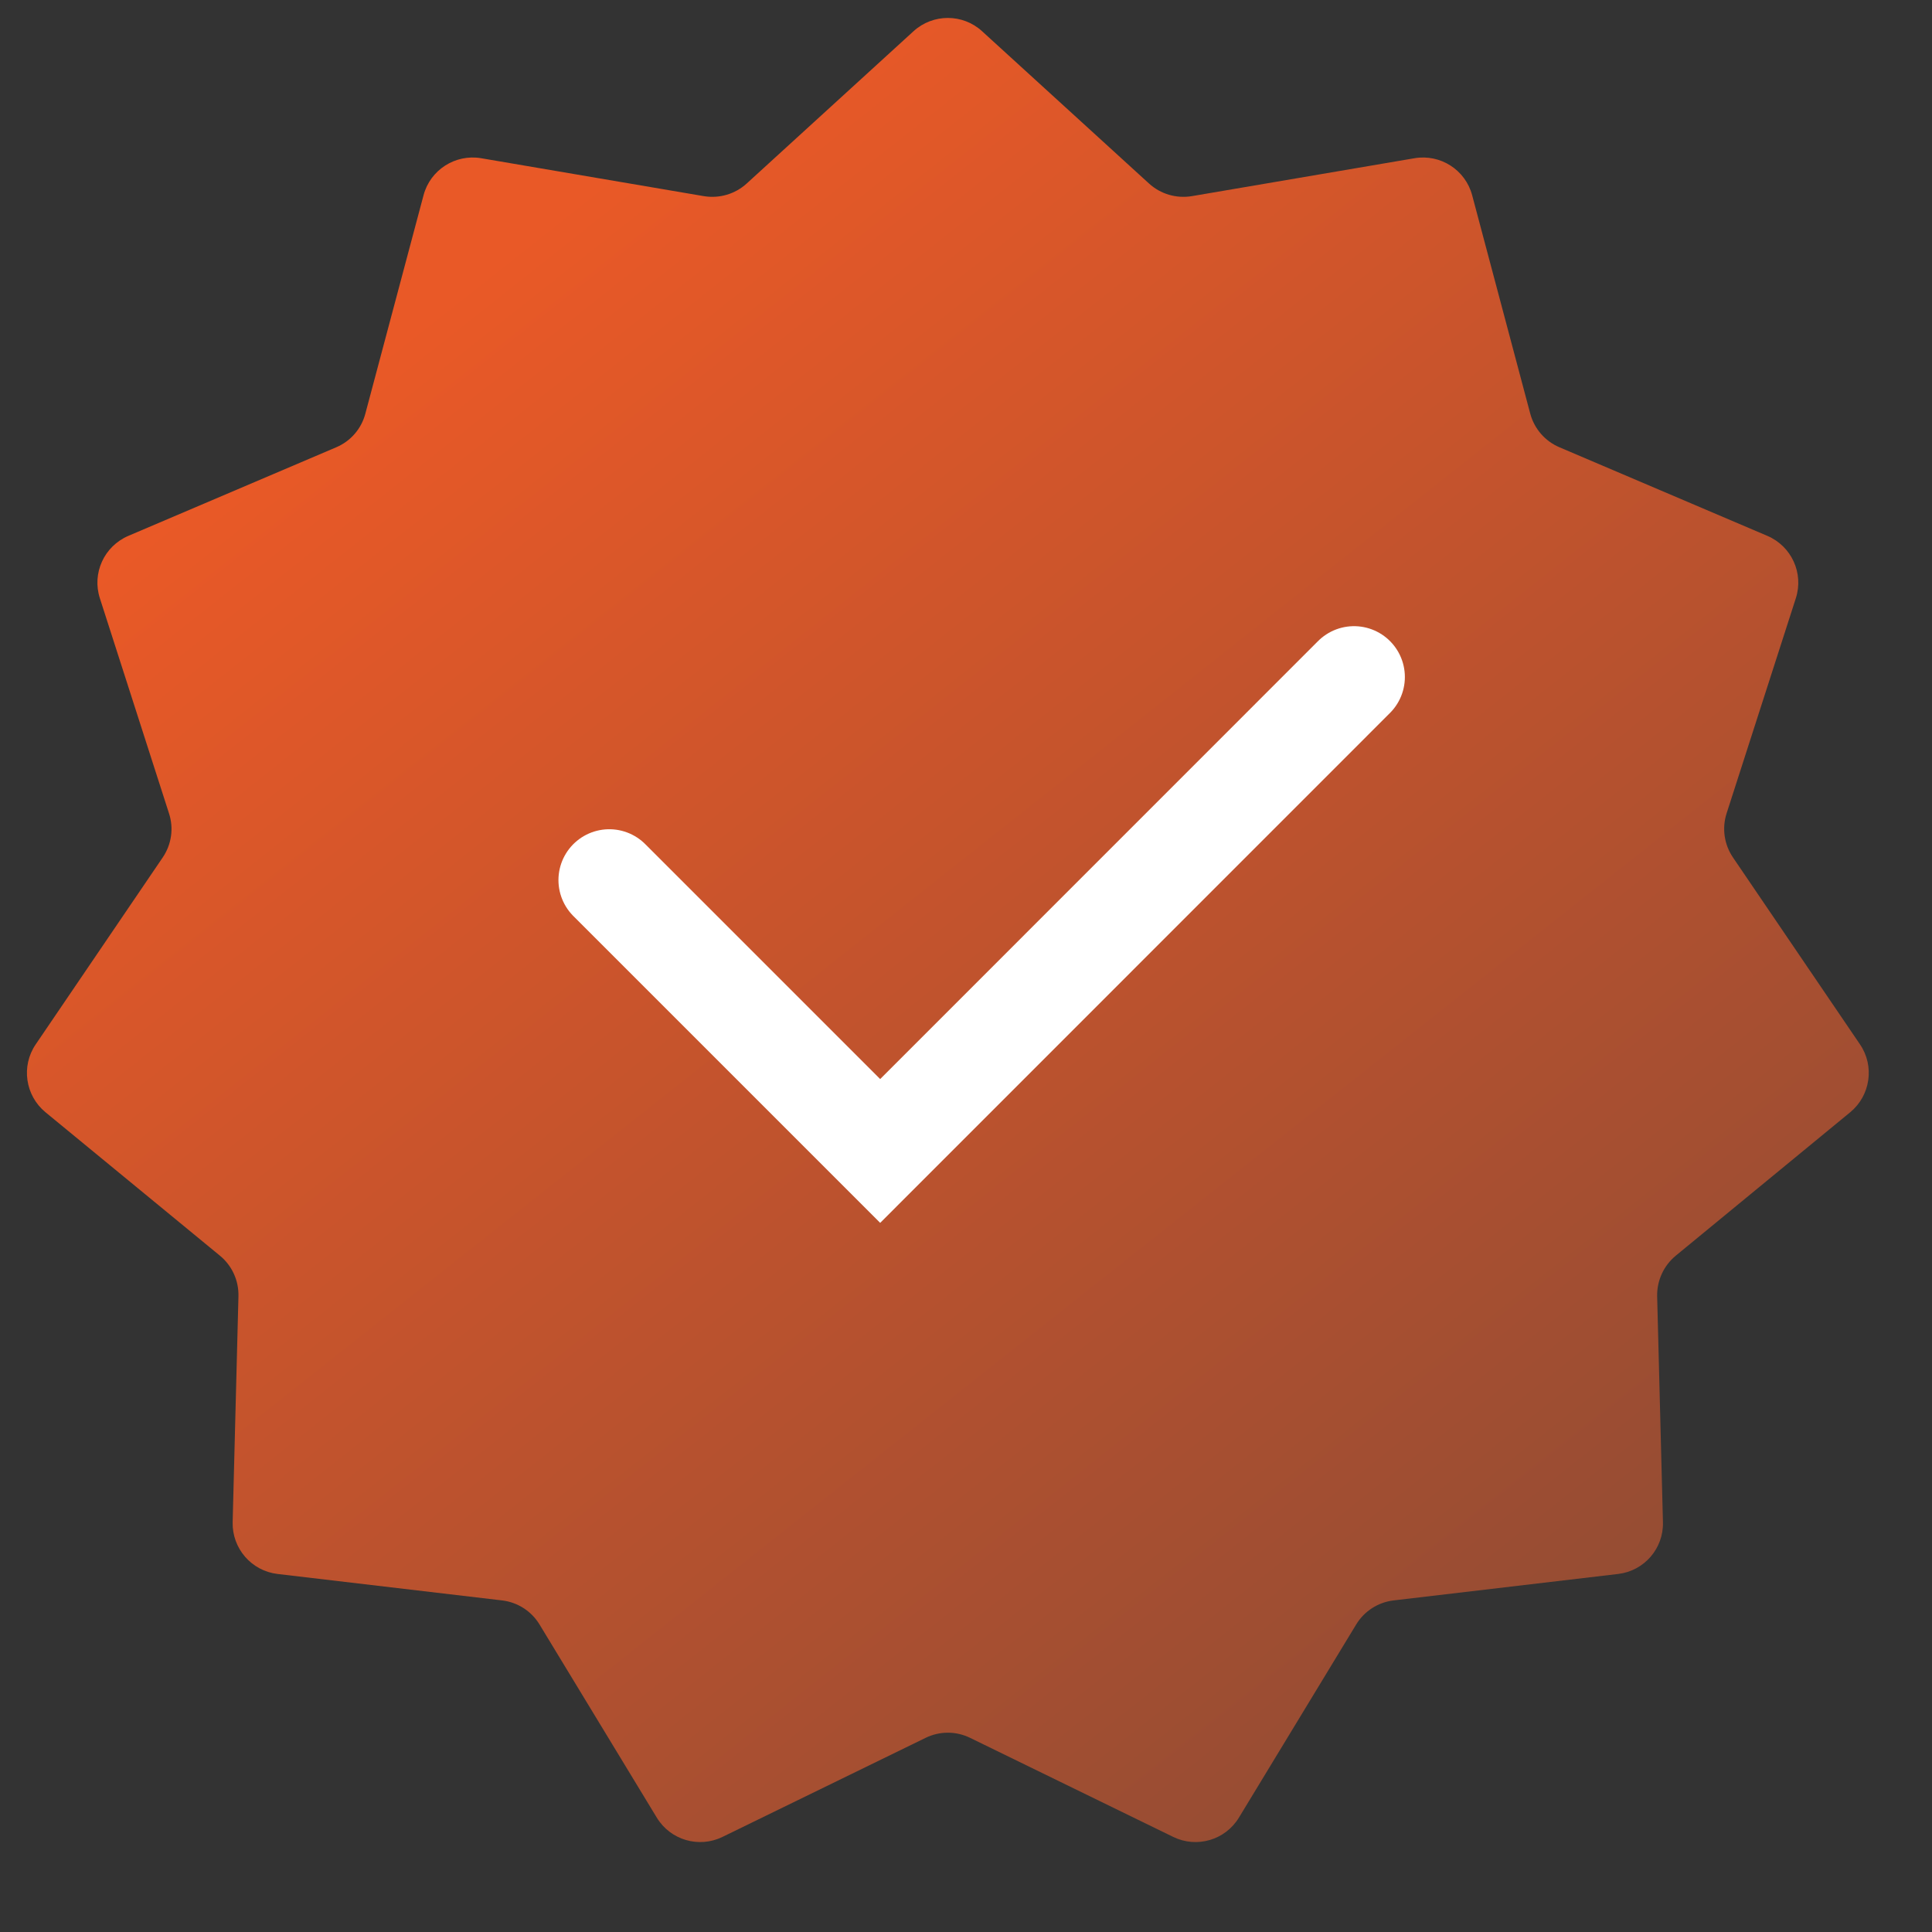
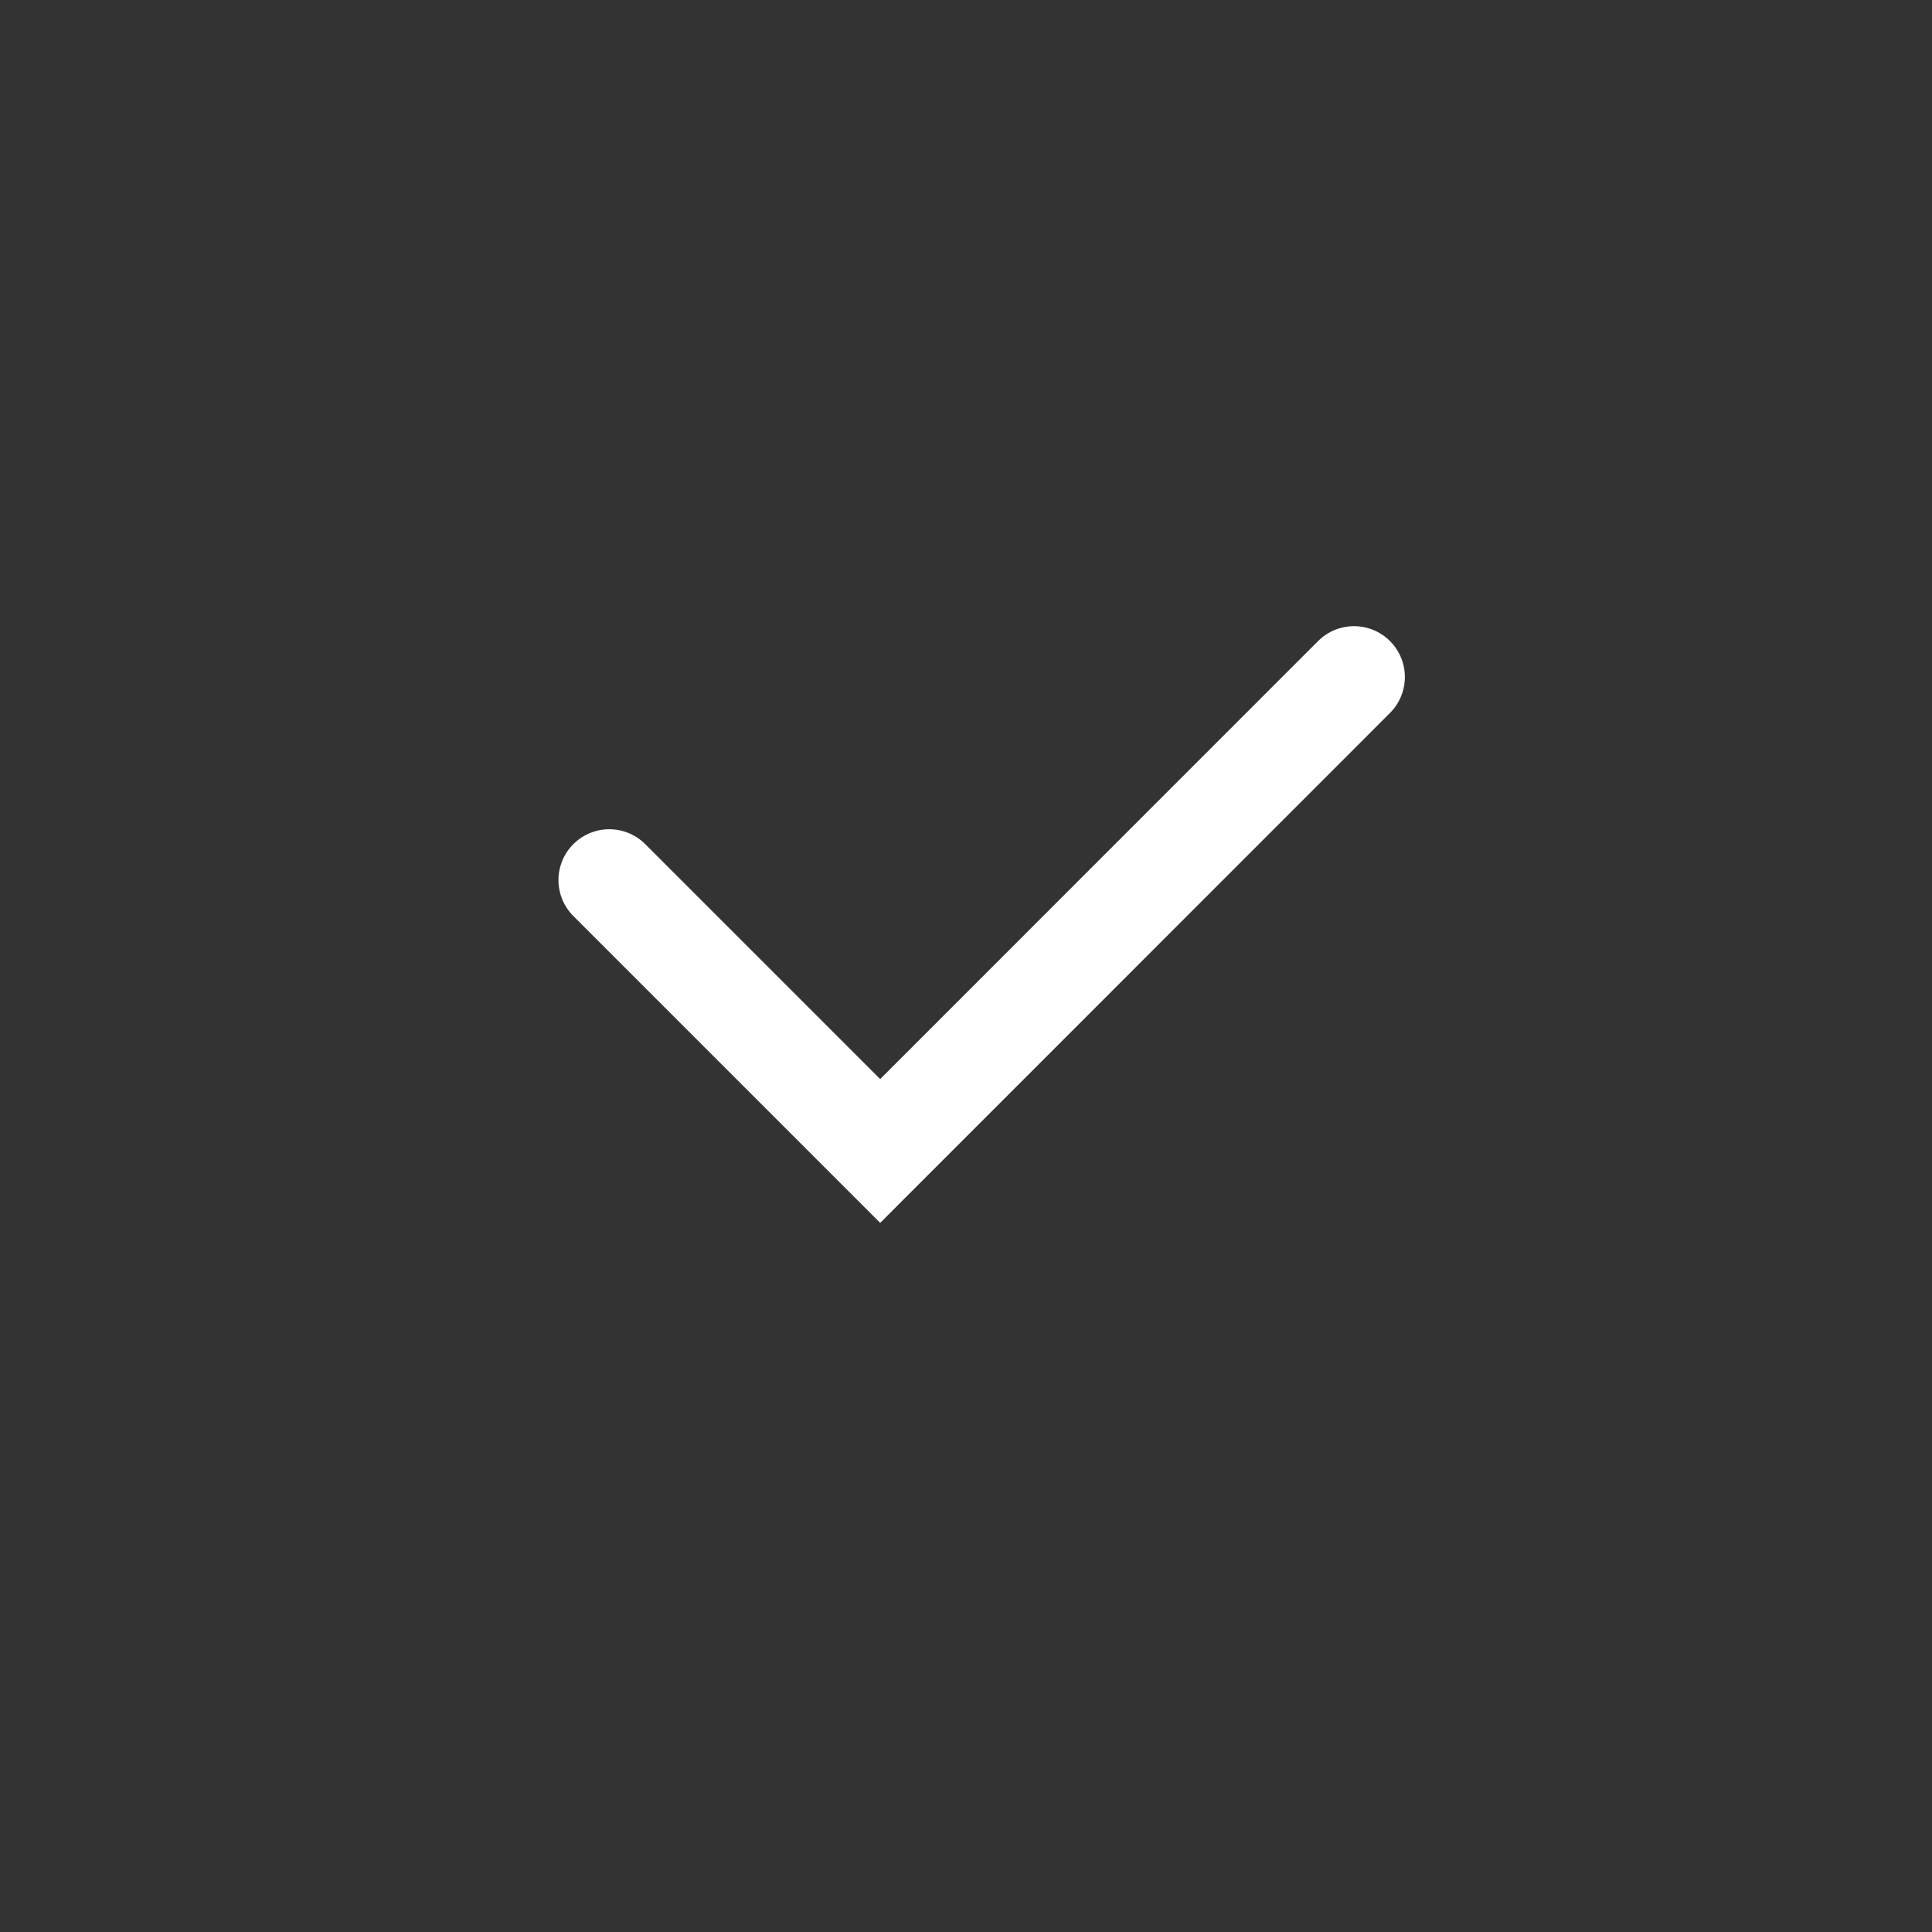
<svg xmlns="http://www.w3.org/2000/svg" width="19" height="19" viewBox="0 0 19 19" fill="none">
  <rect x="0" y="0" width="19" height="19" fill="#333333" stroke="none" />
-   <path d="M8.984 0.307C9.175 0.133 9.468 0.133 9.658 0.307L11.3 1.805C11.414 1.909 11.569 1.954 11.721 1.929L13.911 1.556C14.166 1.513 14.412 1.671 14.478 1.921L15.049 4.068C15.089 4.217 15.195 4.339 15.337 4.399L17.381 5.27C17.619 5.372 17.74 5.637 17.661 5.883L16.98 7.999C16.933 8.145 16.956 8.305 17.043 8.433L18.292 10.271C18.437 10.484 18.395 10.774 18.196 10.938L16.48 12.349C16.361 12.447 16.294 12.594 16.297 12.748L16.354 14.97C16.361 15.228 16.17 15.449 15.913 15.479L13.706 15.739C13.553 15.757 13.417 15.844 13.337 15.976L12.184 17.875C12.05 18.096 11.77 18.178 11.538 18.065L9.541 17.091C9.402 17.023 9.241 17.023 9.102 17.091L7.105 18.065C6.873 18.178 6.593 18.096 6.459 17.875L5.306 15.976C5.226 15.844 5.09 15.757 4.937 15.739L2.73 15.479C2.473 15.449 2.282 15.228 2.288 14.97L2.345 12.748C2.349 12.594 2.282 12.447 2.163 12.349L0.447 10.938C0.248 10.774 0.206 10.484 0.351 10.271L1.6 8.433C1.687 8.305 1.71 8.145 1.662 7.999L0.982 5.883C0.903 5.637 1.024 5.372 1.262 5.27L3.306 4.399C3.448 4.339 3.554 4.217 3.593 4.068L4.165 1.921C4.231 1.671 4.477 1.513 4.732 1.556L6.922 1.929C7.074 1.954 7.229 1.909 7.343 1.805L8.984 0.307Z" fill="url(#paint0_linear_367_387)" />
  <path d="M5.992 8.655L8.656 11.319L13.316 6.658" stroke="white" stroke-linecap="round" />
  <defs>
    <linearGradient id="paint0_linear_367_387" x1="4.971" y1="2.486" x2="16.779" y2="17.4" gradientUnits="userSpaceOnUse">
      <stop stop-color="#E95927" />
      <stop offset="1" stop-color="#8C4B35" />
    </linearGradient>
  </defs>
</svg>